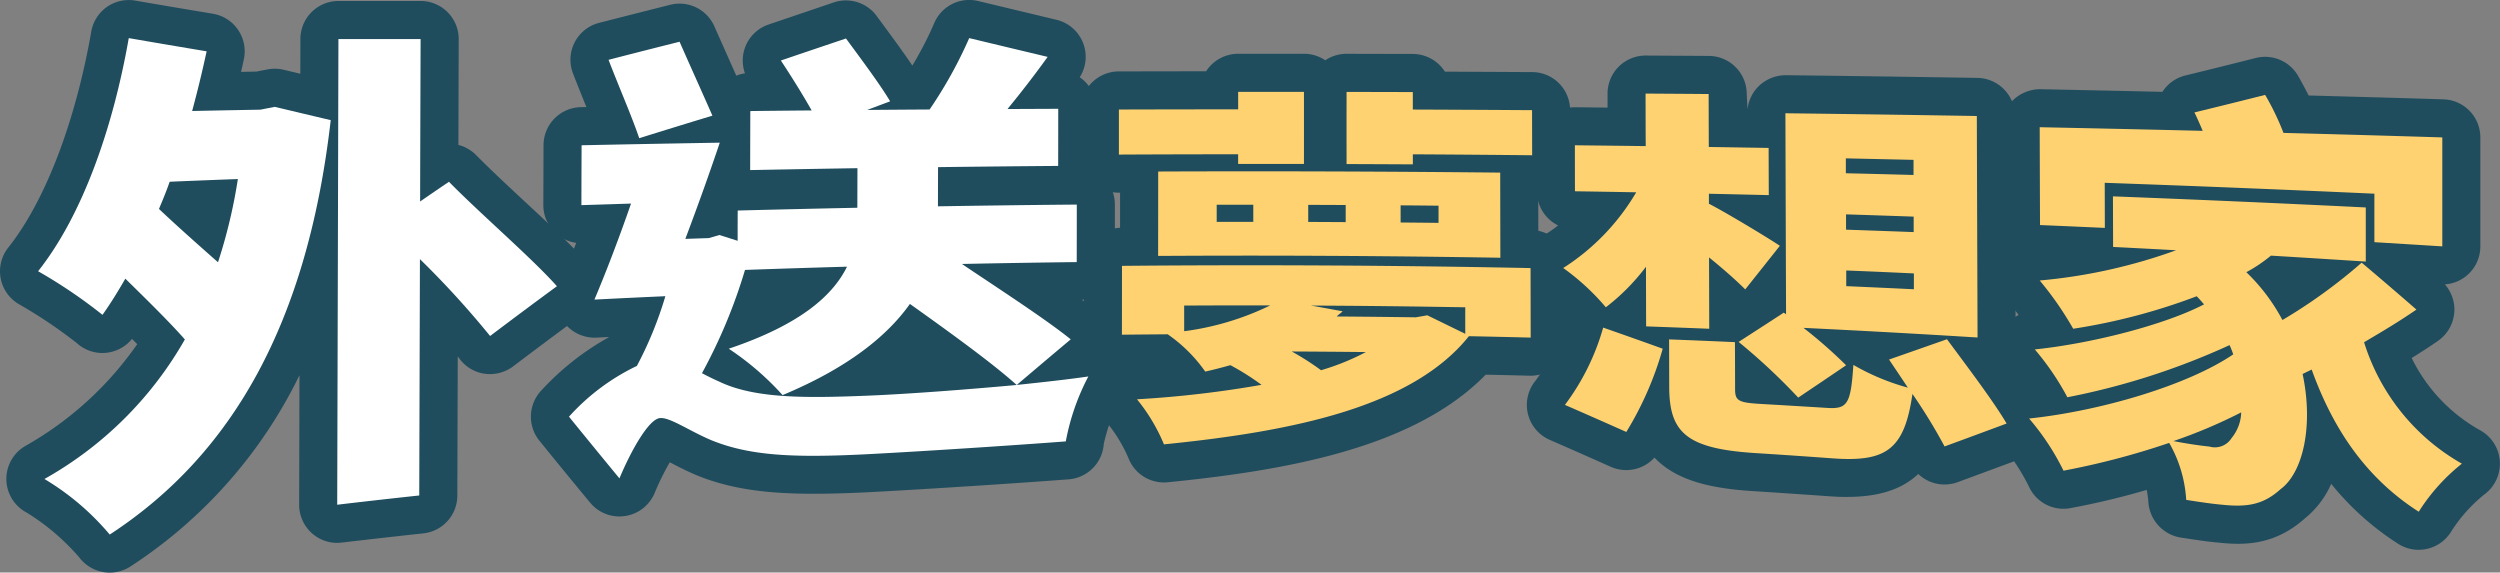
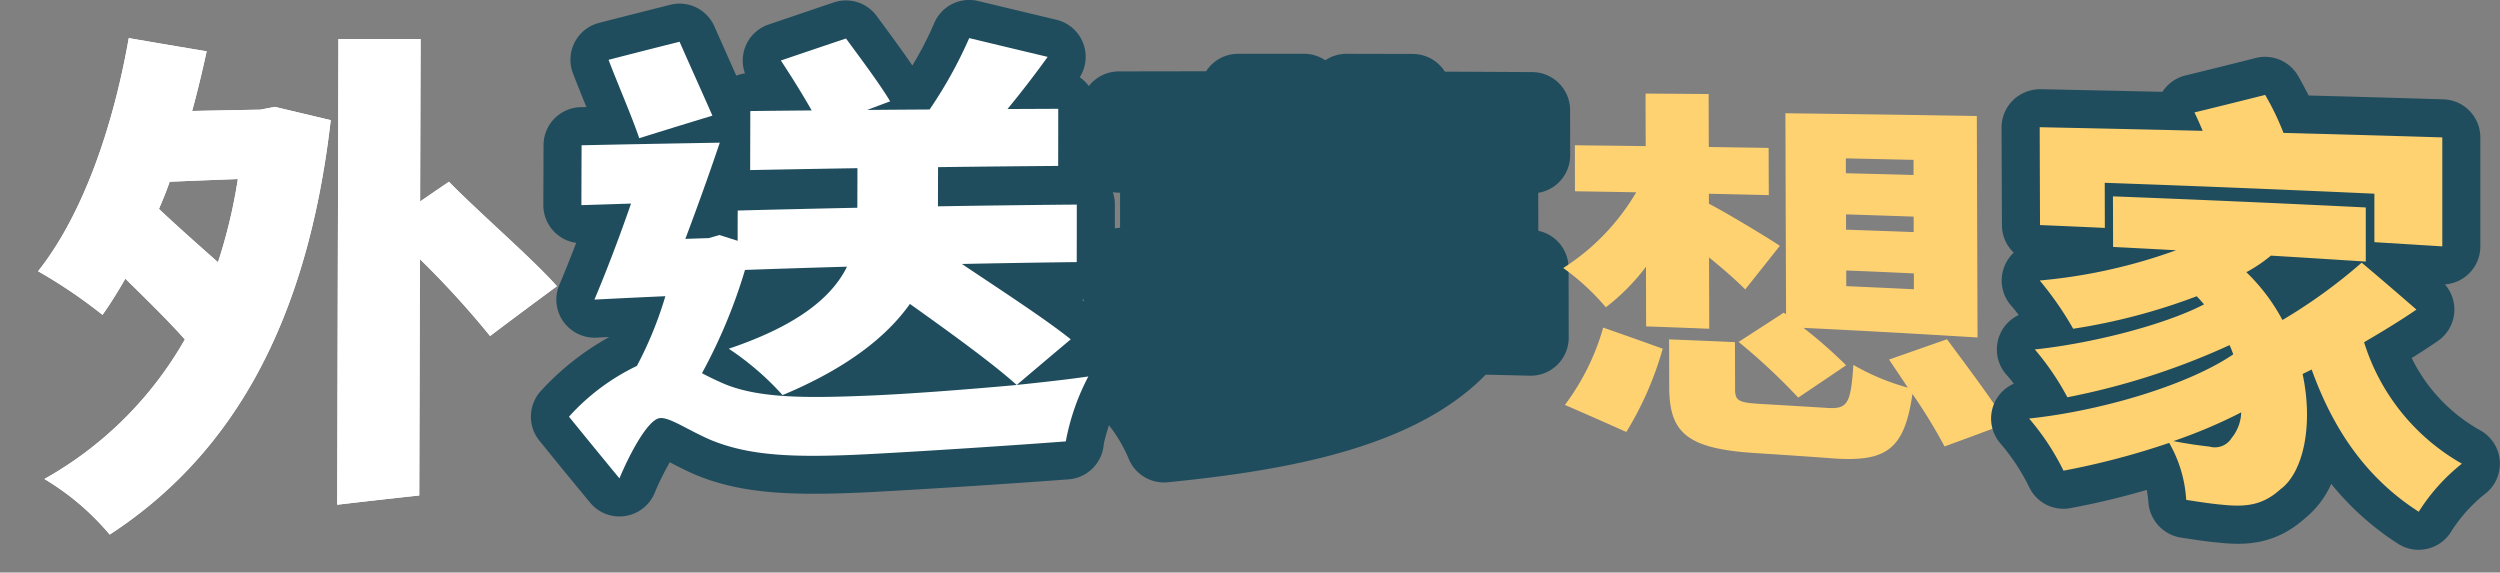
<svg xmlns="http://www.w3.org/2000/svg" width="244.513" height="56" viewBox="0 0 244.513 56">
  <rect x="0" y="0" width="244.513" height="56" fill="#808080" stroke="none" />
  <defs>
    <clipPath id="clip-path">
      <rect id="Rectangle_3315" data-name="Rectangle 3315" width="244.513" height="56" fill="none" />
    </clipPath>
  </defs>
  <g id="Group_6897" data-name="Group 6897" transform="translate(0 0)">
    <g id="Group_6896" data-name="Group 6896" transform="translate(0 0)" clip-path="url(#clip-path)">
      <path id="Path_3769" data-name="Path 3769" d="M24.15,7.724q2.738.654,5.472,1.3c-2.287,19.887-9.67,32.742-21.616,40.531a25.281,25.281,0,0,0-6.384-5.435A36.088,36.088,0,0,0,15.356,30.472c-1.557-1.766-3.744-3.9-5.822-5.945C8.8,25.8,8.074,26.978,7.3,28.066A49.3,49.3,0,0,0,1,23.8C5.373,18.3,8.349,9.676,9.869,1q3.811.659,7.617,1.293c-.421,1.937-.9,3.93-1.419,5.837Q19.408,8.058,22.742,8c.469-.093.939-.183,1.408-.272M13.869,15.048c-.313.913-.678,1.788-1.047,2.66,1.769,1.676,3.9,3.557,5.774,5.215a51.4,51.4,0,0,0,1.944-8.139q-3.336.123-6.671.264M45.207,30.133a89.172,89.172,0,0,0-6.861-7.517l-.067,23.117q-4.012.43-8.023.905.061-22.774.119-45.544,4.017,0,8.038,0-.028,7.945-.048,15.887,1.408-.972,2.82-1.929c3.121,3.177,8.169,7.517,10.56,10.214q-3.269,2.4-6.537,4.872" transform="translate(2.725 2.727)" fill="#fff" />
-       <path id="Path_3770" data-name="Path 3770" d="M10.734,56a3.721,3.721,0,0,1-2.972-1.471,22.031,22.031,0,0,0-5.159-4.4,3.725,3.725,0,0,1-.138-6.507A33.175,33.175,0,0,0,13.42,33.659c-.168-.171-.339-.343-.51-.514A3.735,3.735,0,0,1,10.417,34.5a3.693,3.693,0,0,1-2.891-.935,46.751,46.751,0,0,0-5.647-3.8A3.726,3.726,0,0,1,.811,24.209C4.405,19.687,7.363,11.988,8.927,3.082A3.721,3.721,0,0,1,13.233.057c2.533.44,5.055.864,7.588,1.285A3.726,3.726,0,0,1,23.849,5.8c-.086.406-.175.816-.272,1.229l1.5-.03,1.088-.212a3.659,3.659,0,0,1,1.583.037c.544.127,1.08.257,1.624.387l.007-3.4A3.726,3.726,0,0,1,33.1.094l8.038,0a3.726,3.726,0,0,1,3.725,3.74l-.03,10.337a3.744,3.744,0,0,1,1.732.995c1.319,1.341,2.984,2.891,4.637,4.429,2.354,2.19,4.578,4.258,6.053,5.923a3.725,3.725,0,0,1-.581,5.472q-3.246,2.386-6.489,4.842a3.78,3.78,0,0,1-2.79.719,3.694,3.694,0,0,1-2.466-1.486c-.052-.067-.108-.138-.16-.209l-.041,13.618a3.722,3.722,0,0,1-3.33,3.691q-3.989.43-7.979.9a3.674,3.674,0,0,1-2.913-.916,3.722,3.722,0,0,1-1.248-2.794l.03-12.657a46.637,46.637,0,0,1-16.524,18.7,3.7,3.7,0,0,1-2.03.6m.074-8.988c.138.119.272.242.4.365,9.145-7.033,14.732-17.8,17-32.775-.477-.112-.95-.227-1.423-.339l-.615.115a3.622,3.622,0,0,1-.633.071l-.149,0a3.68,3.68,0,0,1,.663.589,3.725,3.725,0,0,1,.887,3.066,54.416,54.416,0,0,1-2.093,8.739,3.724,3.724,0,0,1-6,1.591l-.581-.518c-.127-.112-.257-.223-.384-.343,1.106,1.114,2.127,2.179,2.995,3.159a3.727,3.727,0,0,1,.454,4.287,38.373,38.373,0,0,1-10.523,11.99M36.816,7.544l-.1,37.64.57-.067.056-19.787a3.723,3.723,0,0,1,1.3-2.816,3.732,3.732,0,0,1-1.281-2.823L37.4,7.54Zm7.7,16c1.43,1.475,2.8,2.9,4,4.213.1-.067.186-.138.283-.2-.853-.812-1.769-1.665-2.674-2.507-.536-.5-1.076-1-1.605-1.5M9,25.427l.007,0,.019-.03a3.721,3.721,0,0,1,2.719-1.836,3.655,3.655,0,0,1,1.978.264c-.253-.235-.5-.462-.741-.689A3.736,3.736,0,0,1,11.9,19.68,44.371,44.371,0,0,1,9,25.427M15.539,8.01a74.963,74.963,0,0,1-2.265,8.076,3.708,3.708,0,0,1,3.166-2.034l.41-.019a3.676,3.676,0,0,1-1-.894A3.72,3.72,0,0,1,15.2,9.865q.246-.905.481-1.833Zm9.927,2.712h0Z" transform="translate(0.001 0.002)" fill="#1f4d5d" />
      <path id="Path_3771" data-name="Path 3771" d="M58.726,34.924c2.615-.276,5.017-.54,7.01-.831a22.347,22.347,0,0,0-2.205,6.351c-4.608.35-13.5.946-19.619,1.263-7.007.346-11.29.153-15.045-1.378-2.19-.924-4.012-2.235-5.006-2.168-1.151.074-2.935,3.382-3.986,5.9q-2.47-2.995-4.935-6.034a21.262,21.262,0,0,1,6.641-4.965,36.885,36.885,0,0,0,2.786-6.82q-3.47.156-6.939.332c1.1-2.593,2.417-6.027,3.58-9.39q-2.43.078-4.854.153.006-2.928.019-5.856,6.755-.14,13.514-.253c-1,2.98-2.209,6.343-3.367,9.409l2.295-.078c.35-.1.7-.2,1.047-.3l1.773.566c0-.987,0-1.974.007-2.961q5.85-.151,11.7-.272l.011-3.87q-5.247.084-10.493.186.006-2.883.015-5.774,3.006-.034,6-.06c-.883-1.564-2.026-3.393-3.013-4.883q3.185-1.084,6.37-2.153c1.408,1.915,3.382,4.552,4.317,6.146q-1.123.419-2.246.842Q47.153,8,50.211,7.981A43.036,43.036,0,0,0,54.085,1q3.833.922,7.67,1.836c-1.255,1.751-2.619,3.509-3.926,5.1l4.962-.022q0,2.794-.007,5.587-5.872.045-11.748.119l-.011,3.833q6.794-.112,13.581-.171,0,2.816-.007,5.625-5.615.067-11.234.183c3.863,2.589,8.195,5.4,10.649,7.372q-2.643,2.218-5.286,4.466M21.809,10.79c-.67-2.008-2.071-5.233-3-7.666q3.475-.9,6.947-1.769c1.036,2.362,2.384,5.334,3.211,7.23q-3.576,1.084-7.156,2.205M32.156,23.671a51.948,51.948,0,0,1-4.209,10.1c.521.283,1.1.566,1.721.842,3.494,1.665,8.56,1.6,14.624,1.352,3.714-.153,9.361-.574,14.434-1.039-2.3-2.082-6.526-5.14-10.441-7.927-2.25,3.174-6.127,6.276-12.456,8.917a27.5,27.5,0,0,0-5.263-4.537c7.055-2.373,10.2-5.241,11.566-8.023q-4.989.14-9.975.317" transform="translate(40.71 2.727)" fill="#fff" />
      <path id="Path_3772" data-name="Path 3772" d="M22.6,50.514a3.712,3.712,0,0,1-2.868-1.352q-2.486-3-4.962-6.06a3.732,3.732,0,0,1,.171-4.891,26.356,26.356,0,0,1,6.627-5.23l.011-.019c-.417.019-.827.041-1.24.063A3.772,3.772,0,0,1,17.1,31.435a3.716,3.716,0,0,1-.372-3.591c.525-1.229,1.08-2.626,1.643-4.09a3.729,3.729,0,0,1-3.215-3.7l.019-5.863a3.727,3.727,0,0,1,3.647-3.71l.548-.011c-.019-.048-.041-.093-.06-.138-.443-1.1-.883-2.187-1.255-3.155A3.723,3.723,0,0,1,20.6,2.239Q24.09,1.345,27.565.47a3.715,3.715,0,0,1,4.321,2.116L34.028,7.4a3.8,3.8,0,0,1,.849-.223A3.721,3.721,0,0,1,37.183,2.4L43.571.235a3.728,3.728,0,0,1,4.191,1.334l.607.823c.968,1.315,2.023,2.753,2.879,4.019A33.7,33.7,0,0,0,53.371,2.3,3.722,3.722,0,0,1,57.685.1l7.658,1.836a3.725,3.725,0,0,1,2.276,5.621A3.463,3.463,0,0,1,68.148,8a3.729,3.729,0,0,1,1.1,2.645l-.011,5.591a3.787,3.787,0,0,1-.041.548,3.775,3.775,0,0,1,.76.581,3.723,3.723,0,0,1,1.1,2.645l0,5.625a3.731,3.731,0,0,1-3.222,3.691q.67.5,1.24.95a3.737,3.737,0,0,1,1.4,2.864,4.14,4.14,0,0,1-.03.525,3.693,3.693,0,0,1,1.043.972,3.738,3.738,0,0,1,.313,3.852A20.249,20.249,0,0,0,69.973,43.4a3.734,3.734,0,0,1-3.438,3.483c-4.626.35-13.562.946-19.7,1.266-7.107.339-12.121.194-16.643-1.65-.98-.406-1.862-.864-2.652-1.278l-.015-.011a25.837,25.837,0,0,0-1.483,3.01,3.723,3.723,0,0,1-2.887,2.25,3.964,3.964,0,0,1-.551.041m7.684-23.467a3.973,3.973,0,0,1,.276.566c.067-.194.134-.387.2-.581ZM47.631,23.6a3.367,3.367,0,0,1,.354.469,3.705,3.705,0,0,1,.477,2.943,3.723,3.723,0,0,1,1.926-.957,3.855,3.855,0,0,1,2,.212,3.655,3.655,0,0,1,.555-2.451,3.775,3.775,0,0,1-1.814-.983,3.733,3.733,0,0,1-1.11-2.663l.007-3.825a3.7,3.7,0,0,1,.518-1.889l-1.523.007a3.745,3.745,0,0,1,.574,2l-.011,3.866A3.719,3.719,0,0,1,47.631,23.6M25.792,25.184c-.011.041-.03.082-.045.123l.112-.007-.067-.115m.995-7.405a3.17,3.17,0,0,1,.22.358c.041-.123.086-.246.13-.365-.115,0-.235,0-.35.007M56.91,11.432c-.246.387-.5.779-.752,1.158l1.2-.011c-.063-.1-.115-.209-.168-.313a3.87,3.87,0,0,1-.283-.834" transform="translate(37.985 -0.001)" fill="#1f4d5d" />
      <path id="Path_3773" data-name="Path 3773" d="M41.049,8.514q-5.839,0-11.67.03,0-2.207,0-4.407,5.833-.017,11.666-.019V2.413h6.433q.006,3.526,0,7.047-3.218-.006-6.437,0V8.514M29.681,19.428q19.98-.184,39.961.216l.011,6.8q-3.017-.078-6.042-.138c-5.494,6.872-17.008,9.3-29.825,10.579a17.658,17.658,0,0,0-2.637-4.407,104.791,104.791,0,0,0,12.18-1.415,24.894,24.894,0,0,0-3.043-1.922c-.8.22-1.613.44-2.462.626a14.732,14.732,0,0,0-3.673-3.647q-2.235.017-4.477.041.006-3.369.007-6.735M33.223,10.2q16.723-.067,33.45.108.006,4.168.015,8.325-16.734-.279-33.472-.179.006-4.129.007-8.254m2.54,13.108V25.82a27.211,27.211,0,0,0,8.418-2.525q-4.207-.006-8.418.015m3.181-8.184c1.192,0,2.388,0,3.58,0V13.45c-1.192,0-2.384,0-3.58,0v1.672m7.342,12.68a26.263,26.263,0,0,1,2.864,1.833,23.487,23.487,0,0,0,4.388-1.777q-3.626-.039-7.252-.056M47.892,15.13c1.222.007,2.444.011,3.669.019,0-.559,0-1.117,0-1.672q-1.833-.011-3.665-.015V15.13m15.358,8.351q-7.543-.134-15.086-.171c1.032.183,2.06.372,3.092.562-.179.183-.406.328-.585.507q3.872.028,7.748.082c.372-.067.745-.13,1.117-.2q1.855.905,3.717,1.814-.006-1.3,0-2.6M69.787,4.2l.011,4.41q-5.839-.061-11.67-.093v.983q-3.241-.017-6.481-.03-.006-3.531,0-7.055,3.235.006,6.478.015c0,.57,0,1.14,0,1.71q5.833.022,11.663.06M56.928,15.186c1.237.011,2.477.022,3.714.037,0-.562,0-1.121,0-1.68q-1.855-.022-3.71-.034v1.676" transform="translate(80.055 6.575)" fill="#ffd271" />
      <path id="Path_3774" data-name="Path 3774" d="M36.513,43.339a3.728,3.728,0,0,1-3.475-2.384,14.3,14.3,0,0,0-1.963-3.289,3.721,3.721,0,0,1,.276-5.2,3.777,3.777,0,0,1-1.572-.927,3.733,3.733,0,0,1-1.1-2.656l0-6.735a3.73,3.73,0,0,1,3.542-3.717V15a.637.637,0,0,1-.119,0,3.726,3.726,0,0,1-3.725-3.725l0-4.421A3.725,3.725,0,0,1,32.1,3.137l8.537-.015a3.733,3.733,0,0,1,3.136-1.71l6.444,0a3.7,3.7,0,0,1,2.071.637,3.732,3.732,0,0,1,2.078-.633h.007l6.478.015a3.733,3.733,0,0,1,3.14,1.728l8.545.045a3.722,3.722,0,0,1,3.7,3.714l.007,4.41a3.72,3.72,0,0,1-3.121,3.684l.007,3.714a3.726,3.726,0,0,1,2.958,3.635l.015,6.8A3.728,3.728,0,0,1,72.28,32.9c-1.434-.037-2.868-.074-4.3-.1C60.963,40,48.4,42.17,36.886,43.321c-.127.011-.253.019-.372.019" transform="translate(77.327 3.847)" fill="#1f4d5d" />
      <path id="Path_3775" data-name="Path 3775" d="M49.144,19.387a20.59,20.59,0,0,1-3.93,3.971,22.9,22.9,0,0,0-4.168-3.84,21.935,21.935,0,0,0,7.137-7.405q-2.995-.056-5.99-.1-.006-2.252-.007-4.5,3.464.039,6.928.082Q49.1,5.025,49.1,2.457c2.056.015,4.112.026,6.168.045q.006,2.587.015,5.178,2.922.045,5.852.093.006,2.308.015,4.615c-1.952-.045-3.9-.093-5.856-.134,0,.324,0,.648,0,.976,1.747.9,5.863,3.386,6.939,4.116q-1.693,2.14-3.386,4.265c-.894-.9-2.194-2.041-3.539-3.129q.011,3.492.019,6.977-3.084-.123-6.172-.231-.011-2.922-.015-5.841M41.21,32.908a23,23,0,0,0,3.744-7.562q2.911,1.017,5.822,2.064a32.238,32.238,0,0,1-3.561,8.143q-3-1.341-6-2.645m37.13,4.064a53.854,53.854,0,0,0-3.144-5.14c-.786,5.461-2.566,6.686-7.845,6.3q-3.71-.274-7.424-.507c-6.8-.421-8.508-1.978-8.519-6.459L51.4,26.5q3.224.123,6.44.268.011,2.313.015,4.63c0,1.166.406,1.3,2.779,1.43q3.107.179,6.213.372c2.011.13,2.321-.384,2.578-4.205a22.45,22.45,0,0,0,5.327,2.224q-.916-1.38-1.84-2.749,2.833-.989,5.666-1.985c1.84,2.488,4.533,6.034,5.833,8.243q-3.034,1.129-6.068,2.242M62.613,23.883l.227.16q-.034-9.828-.063-19.66,9.364.112,18.721.268.034,10.828.071,21.664-8.51-.531-17.026-.942a45.732,45.732,0,0,1,4.168,3.658q-2.341,1.592-4.682,3.162A59.627,59.627,0,0,0,58.2,26.747q2.207-1.425,4.414-2.864m6.079-13.633q3.308.078,6.615.168c0-.492,0-.983,0-1.479Q72,8.866,68.688,8.793c0,.484,0,.968,0,1.456m.019,5.52q3.308.112,6.615.235c0-.5,0-1.009,0-1.512q-3.308-.117-6.615-.22c0,.5,0,1,0,1.5m.019,5.52q3.308.145,6.615.305c0-.518,0-1.032,0-1.55q-3.308-.156-6.615-.287c0,.51,0,1.021,0,1.531" transform="translate(111.846 6.695)" fill="#ffd271" />
-       <path id="Path_3776" data-name="Path 3776" d="M71.526,44.636c-.551,0-1.121-.026-1.721-.067q-3.688-.263-7.386-.5c-3.818-.238-7.468-.894-9.722-3.285a3.733,3.733,0,0,1-4.28.9q-2.984-1.335-5.964-2.633a3.73,3.73,0,0,1-1.438-5.729,19.232,19.232,0,0,0,3.006-6A18.994,18.994,0,0,0,41.7,25.337a3.721,3.721,0,0,1,.186-6.3,12.164,12.164,0,0,0,1.382-.957,3.732,3.732,0,0,1-2.071-3.33l-.011-4.5a3.726,3.726,0,0,1,3.725-3.732h.041l3.155.037,0-1.352a3.72,3.72,0,0,1,3.725-3.74h.022L58.02,1.5a3.726,3.726,0,0,1,3.7,3.717l.078,1.52a3.731,3.731,0,0,1,1.084-2.272,3.818,3.818,0,0,1,2.667-1.08q9.376.112,18.736.264a3.728,3.728,0,0,1,3.665,3.71l.067,21.6a3.809,3.809,0,0,1-.667,2.168c1.158,1.6,2.25,3.17,2.991,4.433a3.724,3.724,0,0,1-1.911,5.382l-6.079,2.246a3.727,3.727,0,0,1-3.855-.8c-1.632,1.535-3.9,2.242-6.969,2.242M52.935,18.543c.041.011.082.026.123.041a3.688,3.688,0,0,1,1.6,1.058,3.676,3.676,0,0,1,.734-1.054,3.692,3.692,0,0,1-1.073-2.246,3.209,3.209,0,0,1-.209.406c-.369.615-.756,1.214-1.173,1.8m1.3-5.382a3.39,3.39,0,0,1,.25.633,3.753,3.753,0,0,1,.589-1.1c-.063-.082-.127-.168-.183-.253a3.73,3.73,0,0,1-.432.51,2.916,2.916,0,0,1-.224.2" transform="translate(109.12 3.97)" fill="#1f4d5d" />
-       <path id="Path_3777" data-name="Path 3777" d="M91.152,23.489c-1.6,1.106-3.382,2.175-5.118,3.192A20.722,20.722,0,0,0,95.6,38.56a18.8,18.8,0,0,0-4.22,4.7c-5.155-3.3-8.37-8.068-10.471-13.905-.294.145-.592.287-.887.432,1.073,5.051.056,9.647-2.164,11.272-1.646,1.486-3.2,1.78-5.7,1.516-1.032-.089-2.272-.279-3.52-.473a12.687,12.687,0,0,0-1.665-5.576,75.084,75.084,0,0,1-10.337,2.719,24.077,24.077,0,0,0-3.364-5.1c7.047-.749,15.518-3.256,19.965-6.276a9.112,9.112,0,0,0-.358-.905,70.152,70.152,0,0,1-15.864,5.1,26.013,26.013,0,0,0-3.185-4.678C59.326,26.816,66.5,25,70.382,22.979c-.227-.261-.451-.525-.719-.793a59.282,59.282,0,0,1-12.08,3.177,31.777,31.777,0,0,0-3.274-4.719,52.883,52.883,0,0,0,13.339-2.958q-3.079-.168-6.161-.324-.006-2.475-.015-4.947Q73.842,12.89,86.2,13.5q0,2.648,0,5.293-4.637-.3-9.275-.581a14.672,14.672,0,0,1-2.406,1.62,18.578,18.578,0,0,1,3.531,4.678A51.955,51.955,0,0,0,85.8,18.9q2.676,2.257,5.353,4.589M60.679,15.5q-3.168-.145-6.34-.279-.017-4.783-.03-9.569,7.973.162,15.943.354c-.268-.626-.54-1.255-.808-1.8Q72.9,3.365,76.36,2.492a25.736,25.736,0,0,1,1.792,3.717q7.772.2,15.533.44,0,5.33,0,10.657-3.319-.207-6.641-.41-.006-2.369,0-4.742-13.181-.6-26.376-1.065l.011,4.414M73.086,36.042a4.151,4.151,0,0,0,.931-2.5,49.653,49.653,0,0,1-6.634,2.809c1.382.264,2.54.432,3.52.536a1.924,1.924,0,0,0,2.183-.849" transform="translate(145.185 6.79)" fill="#ffd271" />
      <path id="Path_3778" data-name="Path 3778" d="M94.1,49.709a3.732,3.732,0,0,1-2.008-.589,27.286,27.286,0,0,1-6.548-5.863,9.077,9.077,0,0,1-2.6,3.4C80.068,49.2,77.189,49.3,74.5,49c-1.013-.082-2.317-.283-3.639-.484a3.784,3.784,0,0,1-3.2-3.468,9.948,9.948,0,0,0-.16-1.2,75.641,75.641,0,0,1-7.454,1.78A3.705,3.705,0,0,1,56,43.567a20.352,20.352,0,0,0-2.749-4.194A3.719,3.719,0,0,1,54.5,33.461a10.412,10.412,0,0,0-.685-.838,3.727,3.727,0,0,1,1.162-5.882c-.264-.35-.507-.656-.7-.872a3.726,3.726,0,0,1-.719-3.825,3.688,3.688,0,0,1,.939-1.4,3.714,3.714,0,0,1-1.158-2.693L53.3,8.426a3.773,3.773,0,0,1,1.114-2.686A3.841,3.841,0,0,1,57.1,4.657q5.967.123,11.935.257a3.727,3.727,0,0,1,2.25-1.6q3.442-.838,6.88-1.71a3.732,3.732,0,0,1,4.157,1.777c.38.67.715,1.3,1.013,1.892q6.593.173,13.182.376a3.728,3.728,0,0,1,3.613,3.725l0,10.657a3.724,3.724,0,0,1-3.468,3.717,3.723,3.723,0,0,1-.682,5.528c-.819.57-1.684,1.125-2.566,1.672a16.286,16.286,0,0,0,6.7,7.07,3.732,3.732,0,0,1,.372,6.3,15.071,15.071,0,0,0-3.185,3.565,3.709,3.709,0,0,1-2.343,1.721,3.563,3.563,0,0,1-.864.1m-15.391-16.6c.041.03.082.052.127.082.1.071.2.145.294.223-.007-.045-.019-.089-.03-.13a3.732,3.732,0,0,1-.074-.57,3.583,3.583,0,0,1-.317.395m-4.8-13.849a4.515,4.515,0,0,1,.134.548,4.152,4.152,0,0,1,.041.771A3.727,3.727,0,0,1,75.4,19.329Zm2.265-8.694,1.375.056c-.067-.134-.127-.276-.183-.421-.071-.2-.16-.421-.257-.648-.194.045-.384.093-.574.142a3.878,3.878,0,0,1-.361.872" transform="translate(142.461 4.067)" fill="#1f4d5d" />
      <path id="Path_3779" data-name="Path 3779" d="M24.15,7.724q2.738.654,5.472,1.3c-2.287,19.887-9.67,32.742-21.616,40.531a25.281,25.281,0,0,0-6.384-5.435A36.088,36.088,0,0,0,15.356,30.472c-1.557-1.766-3.744-3.9-5.822-5.945C8.8,25.8,8.074,26.978,7.3,28.066A49.3,49.3,0,0,0,1,23.8C5.373,18.3,8.349,9.676,9.869,1q3.811.659,7.617,1.293c-.421,1.937-.9,3.93-1.419,5.837Q19.408,8.058,22.742,8c.469-.093.939-.183,1.408-.272M13.869,15.048c-.313.913-.678,1.788-1.047,2.66,1.769,1.676,3.9,3.557,5.774,5.215a51.4,51.4,0,0,0,1.944-8.139q-3.336.123-6.671.264M45.207,30.133a89.172,89.172,0,0,0-6.861-7.517l-.067,23.117q-4.012.43-8.023.905.061-22.774.119-45.544,4.017,0,8.038,0-.028,7.945-.048,15.887,1.408-.972,2.82-1.929c3.121,3.177,8.169,7.517,10.56,10.214q-3.269,2.4-6.537,4.872" transform="translate(2.725 2.727)" fill="#fff" />
      <path id="Path_3780" data-name="Path 3780" d="M58.726,34.924c2.615-.276,5.017-.54,7.01-.831a22.347,22.347,0,0,0-2.205,6.351c-4.608.35-13.5.946-19.619,1.263-7.007.346-11.29.153-15.045-1.378-2.19-.924-4.012-2.235-5.006-2.168-1.151.074-2.935,3.382-3.986,5.9q-2.47-2.995-4.935-6.034a21.262,21.262,0,0,1,6.641-4.965,36.885,36.885,0,0,0,2.786-6.82q-3.47.156-6.939.332c1.1-2.593,2.417-6.027,3.58-9.39q-2.43.078-4.854.153.006-2.928.019-5.856,6.755-.14,13.514-.253c-1,2.98-2.209,6.343-3.367,9.409l2.295-.078c.35-.1.7-.2,1.047-.3l1.773.566c0-.987,0-1.974.007-2.961q5.85-.151,11.7-.272l.011-3.87q-5.247.084-10.493.186.006-2.883.015-5.774,3.006-.034,6-.06c-.883-1.564-2.026-3.393-3.013-4.883q3.185-1.084,6.37-2.153c1.408,1.915,3.382,4.552,4.317,6.146q-1.123.419-2.246.842Q47.153,8,50.211,7.981A43.036,43.036,0,0,0,54.085,1q3.833.922,7.67,1.836c-1.255,1.751-2.619,3.509-3.926,5.1l4.962-.022q0,2.794-.007,5.587-5.872.045-11.748.119l-.011,3.833q6.794-.112,13.581-.171,0,2.816-.007,5.625-5.615.067-11.234.183c3.863,2.589,8.195,5.4,10.649,7.372q-2.643,2.218-5.286,4.466M21.809,10.79c-.67-2.008-2.071-5.233-3-7.666q3.475-.9,6.947-1.769c1.036,2.362,2.384,5.334,3.211,7.23q-3.576,1.084-7.156,2.205M32.156,23.671a51.948,51.948,0,0,1-4.209,10.1c.521.283,1.1.566,1.721.842,3.494,1.665,8.56,1.6,14.624,1.352,3.714-.153,9.361-.574,14.434-1.039-2.3-2.082-6.526-5.14-10.441-7.927-2.25,3.174-6.127,6.276-12.456,8.917a27.5,27.5,0,0,0-5.263-4.537c7.055-2.373,10.2-5.241,11.566-8.023q-4.989.14-9.975.317" transform="translate(40.71 2.727)" fill="#fff" />
-       <path id="Path_3781" data-name="Path 3781" d="M41.049,8.514q-5.839,0-11.67.03,0-2.207,0-4.407,5.833-.017,11.666-.019V2.413h6.433q.006,3.526,0,7.047-3.218-.006-6.437,0V8.514M29.681,19.428q19.98-.184,39.961.216l.011,6.8q-3.017-.078-6.042-.138c-5.494,6.872-17.008,9.3-29.825,10.579a17.658,17.658,0,0,0-2.637-4.407,104.791,104.791,0,0,0,12.18-1.415,24.894,24.894,0,0,0-3.043-1.922c-.8.22-1.613.44-2.462.626a14.732,14.732,0,0,0-3.673-3.647q-2.235.017-4.477.041.006-3.369.007-6.735M33.223,10.2q16.723-.067,33.45.108.006,4.168.015,8.325-16.734-.279-33.472-.179.006-4.129.007-8.254m2.54,13.108V25.82a27.211,27.211,0,0,0,8.418-2.525q-4.207-.006-8.418.015m3.181-8.184c1.192,0,2.388,0,3.58,0V13.45c-1.192,0-2.384,0-3.58,0v1.672m7.342,12.68a26.263,26.263,0,0,1,2.864,1.833,23.487,23.487,0,0,0,4.388-1.777q-3.626-.039-7.252-.056M47.892,15.13c1.222.007,2.444.011,3.669.019,0-.559,0-1.117,0-1.672q-1.833-.011-3.665-.015V15.13m15.358,8.351q-7.543-.134-15.086-.171c1.032.183,2.06.372,3.092.562-.179.183-.406.328-.585.507q3.872.028,7.748.082c.372-.067.745-.13,1.117-.2q1.855.905,3.717,1.814-.006-1.3,0-2.6M69.787,4.2l.011,4.41q-5.839-.061-11.67-.093v.983q-3.241-.017-6.481-.03-.006-3.531,0-7.055,3.235.006,6.478.015c0,.57,0,1.14,0,1.71q5.833.022,11.663.06M56.928,15.186c1.237.011,2.477.022,3.714.037,0-.562,0-1.121,0-1.68q-1.855-.022-3.71-.034v1.676" transform="translate(80.055 6.575)" fill="#ffd271" />
-       <path id="Path_3782" data-name="Path 3782" d="M49.144,19.387a20.59,20.59,0,0,1-3.93,3.971,22.9,22.9,0,0,0-4.168-3.84,21.935,21.935,0,0,0,7.137-7.405q-2.995-.056-5.99-.1-.006-2.252-.007-4.5,3.464.039,6.928.082Q49.1,5.025,49.1,2.457c2.056.015,4.112.026,6.168.045q.006,2.587.015,5.178,2.922.045,5.852.093.006,2.308.015,4.615c-1.952-.045-3.9-.093-5.856-.134,0,.324,0,.648,0,.976,1.747.9,5.863,3.386,6.939,4.116q-1.693,2.14-3.386,4.265c-.894-.9-2.194-2.041-3.539-3.129q.011,3.492.019,6.977-3.084-.123-6.172-.231-.011-2.922-.015-5.841M41.21,32.908a23,23,0,0,0,3.744-7.562q2.911,1.017,5.822,2.064a32.238,32.238,0,0,1-3.561,8.143q-3-1.341-6-2.645m37.13,4.064a53.854,53.854,0,0,0-3.144-5.14c-.786,5.461-2.566,6.686-7.845,6.3q-3.71-.274-7.424-.507c-6.8-.421-8.508-1.978-8.519-6.459L51.4,26.5q3.224.123,6.44.268.011,2.313.015,4.63c0,1.166.406,1.3,2.779,1.43q3.107.179,6.213.372c2.011.13,2.321-.384,2.578-4.205a22.45,22.45,0,0,0,5.327,2.224q-.916-1.38-1.84-2.749,2.833-.989,5.666-1.985c1.84,2.488,4.533,6.034,5.833,8.243q-3.034,1.129-6.068,2.242M62.613,23.883l.227.16q-.034-9.828-.063-19.66,9.364.112,18.721.268.034,10.828.071,21.664-8.51-.531-17.026-.942a45.732,45.732,0,0,1,4.168,3.658q-2.341,1.592-4.682,3.162A59.627,59.627,0,0,0,58.2,26.747q2.207-1.425,4.414-2.864m6.079-13.633q3.308.078,6.615.168c0-.492,0-.983,0-1.479Q72,8.866,68.688,8.793c0,.484,0,.968,0,1.456m.019,5.52q3.308.112,6.615.235c0-.5,0-1.009,0-1.512q-3.308-.117-6.615-.22c0,.5,0,1,0,1.5m.019,5.52q3.308.145,6.615.305c0-.518,0-1.032,0-1.55q-3.308-.156-6.615-.287c0,.51,0,1.021,0,1.531" transform="translate(111.846 6.695)" fill="#ffd271" />
      <path id="Path_3783" data-name="Path 3783" d="M91.152,23.489c-1.6,1.106-3.382,2.175-5.118,3.192A20.722,20.722,0,0,0,95.6,38.56a18.8,18.8,0,0,0-4.22,4.7c-5.155-3.3-8.37-8.068-10.471-13.905-.294.145-.592.287-.887.432,1.073,5.051.056,9.647-2.164,11.272-1.646,1.486-3.2,1.78-5.7,1.516-1.032-.089-2.272-.279-3.52-.473a12.687,12.687,0,0,0-1.665-5.576,75.084,75.084,0,0,1-10.337,2.719,24.077,24.077,0,0,0-3.364-5.1c7.047-.749,15.518-3.256,19.965-6.276a9.112,9.112,0,0,0-.358-.905,70.152,70.152,0,0,1-15.864,5.1,26.013,26.013,0,0,0-3.185-4.678C59.326,26.816,66.5,25,70.382,22.979c-.227-.261-.451-.525-.719-.793a59.282,59.282,0,0,1-12.08,3.177,31.777,31.777,0,0,0-3.274-4.719,52.883,52.883,0,0,0,13.339-2.958q-3.079-.168-6.161-.324-.006-2.475-.015-4.947Q73.842,12.89,86.2,13.5q0,2.648,0,5.293-4.637-.3-9.275-.581a14.672,14.672,0,0,1-2.406,1.62,18.578,18.578,0,0,1,3.531,4.678A51.955,51.955,0,0,0,85.8,18.9q2.676,2.257,5.353,4.589M60.679,15.5q-3.168-.145-6.34-.279-.017-4.783-.03-9.569,7.973.162,15.943.354c-.268-.626-.54-1.255-.808-1.8Q72.9,3.365,76.36,2.492a25.736,25.736,0,0,1,1.792,3.717q7.772.2,15.533.44,0,5.33,0,10.657-3.319-.207-6.641-.41-.006-2.369,0-4.742-13.181-.6-26.376-1.065l.011,4.414M73.086,36.042a4.151,4.151,0,0,0,.931-2.5,49.653,49.653,0,0,1-6.634,2.809c1.382.264,2.54.432,3.52.536a1.924,1.924,0,0,0,2.183-.849" transform="translate(145.185 6.79)" fill="#ffd271" />
    </g>
  </g>
</svg>